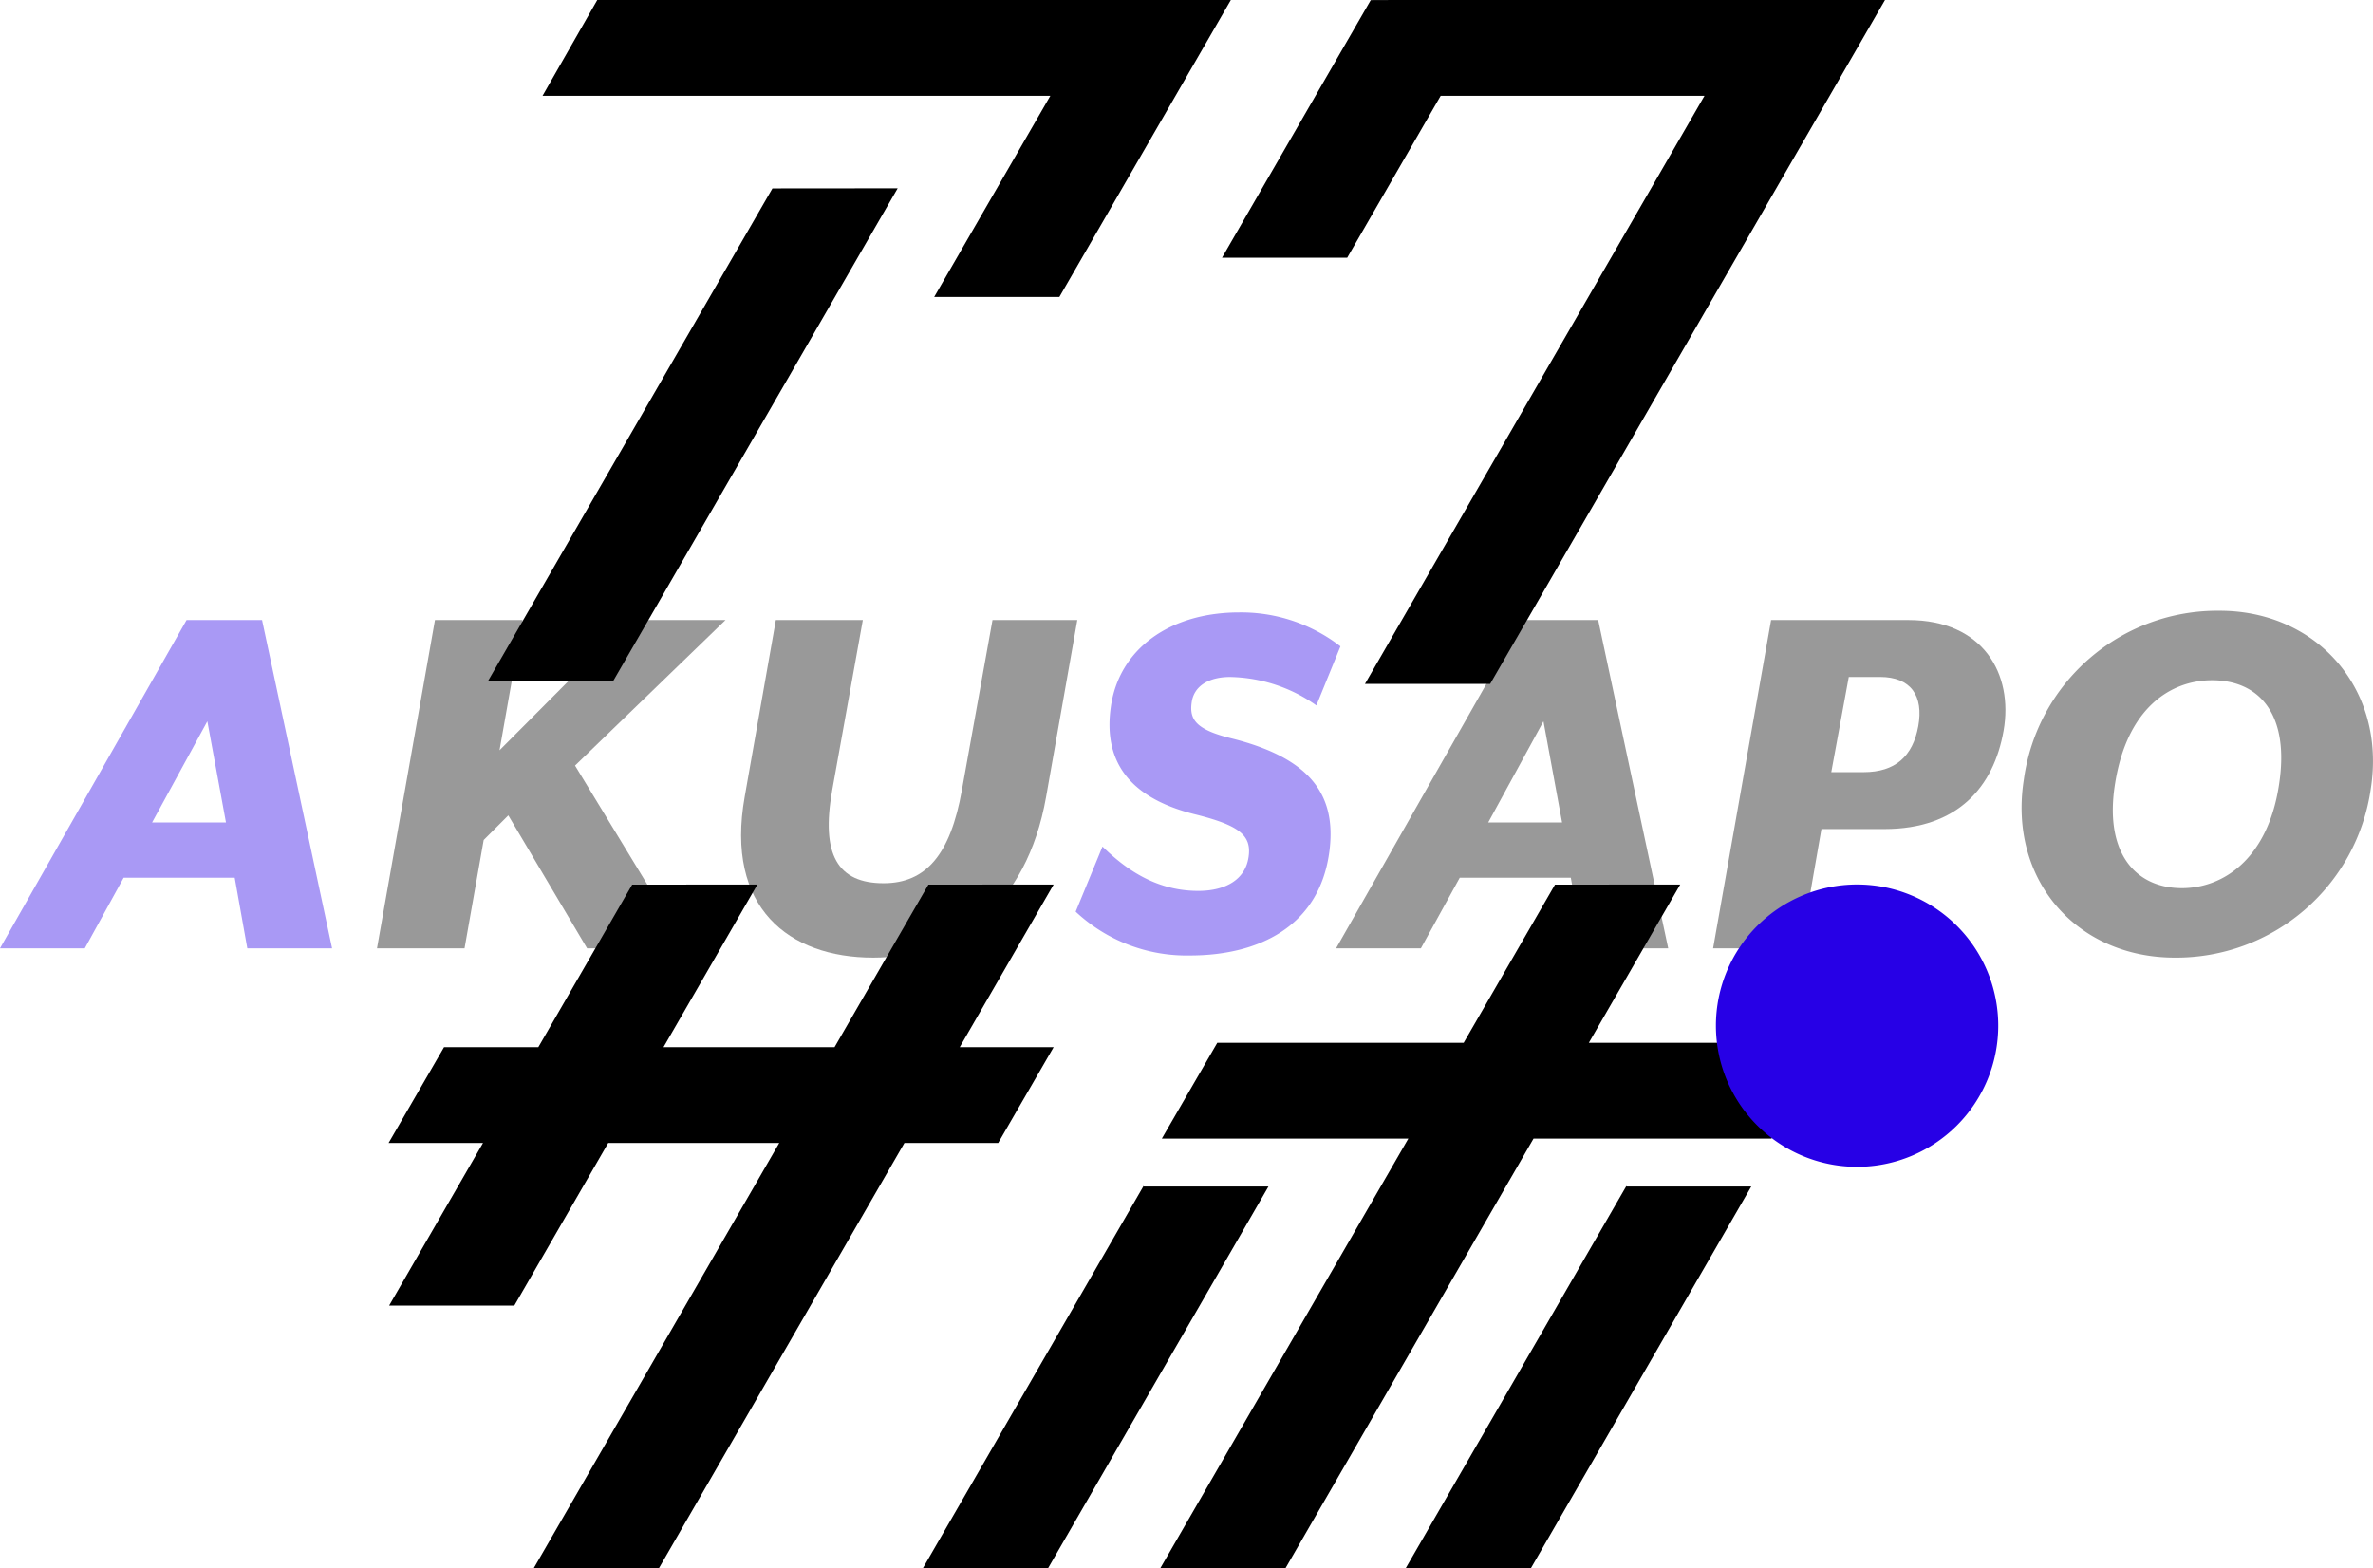
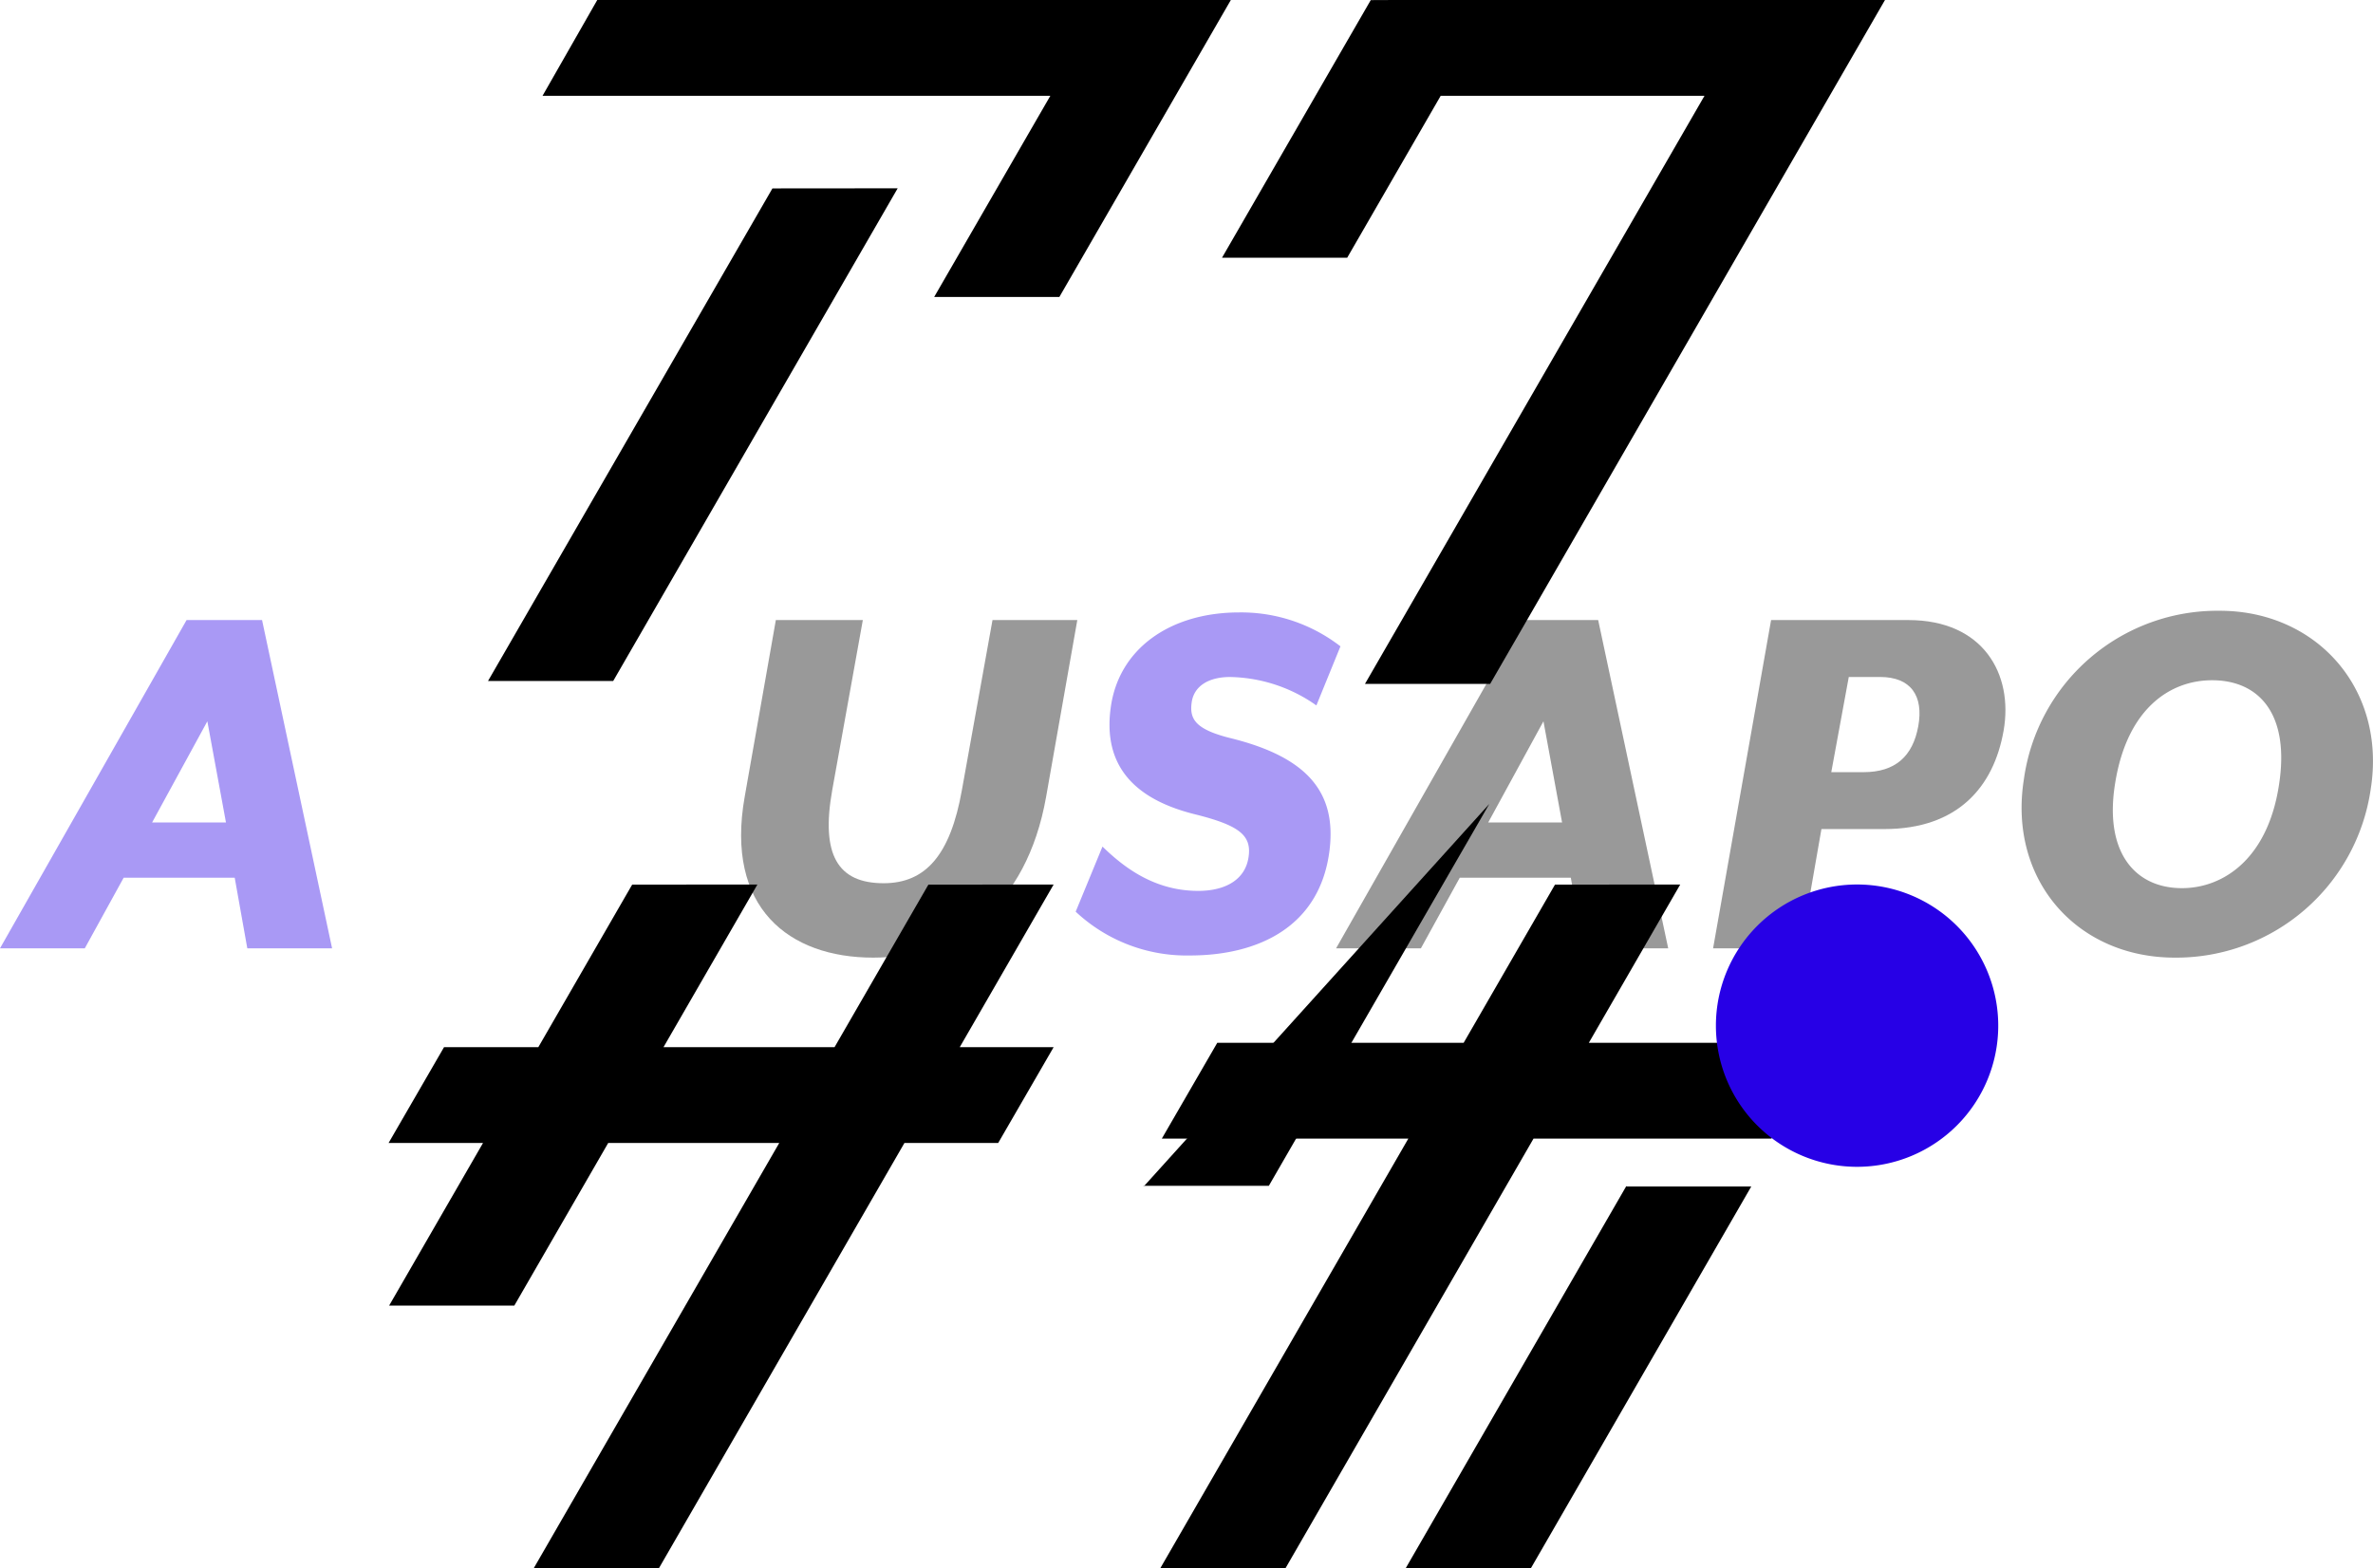
<svg xmlns="http://www.w3.org/2000/svg" width="242.067" height="160" viewBox="0 0 242.067 160">
  <g transform="translate(121.033 80)">
    <g transform="translate(-121.033 -80)">
      <g transform="translate(0 62.307)" opacity="0.4">
        <path d="M19.032,136h7.7l7.144,33.487H25.227l-1.284-7.2H12.613l-3.963,7.2H0Zm4.019,20.651-1.9-10.325-5.637,10.325Z" transform="translate(0 -135.052)" fill="#2700e6" />
-         <path d="M88.595,136h8.93l-2.344,13.283L108.408,136h9.823l-15.348,14.846,11.33,18.641h-10.1l-8.037-13.563-2.512,2.512-1.953,11.051h-8.93Z" transform="translate(-44.224 -135.052)" />
        <path d="M162.9,154.028,166.078,136h8.874l-3.125,17.358c-1.172,6.586.558,9.488,5.246,9.488,4.3,0,6.809-2.9,7.981-9.488L188.179,136h8.651l-3.181,18.027c-2.009,11.33-9.32,16.409-17.637,16.409C167.417,170.437,160.888,165.358,162.9,154.028Z" transform="translate(-86.935 -135.052)" />
        <path d="M235.917,164.85l2.735-6.641c2.121,2.066,5.247,4.521,9.767,4.521,2.735,0,4.8-1.116,5.135-3.46.335-2.232-1-3.237-5.469-4.353-7.2-1.786-9.265-5.86-8.6-10.827.781-6.028,6.028-9.767,13.116-9.767a16.547,16.547,0,0,1,10.325,3.46l-2.456,6.028a15.682,15.682,0,0,0-8.818-2.9c-2.121,0-3.684.893-3.907,2.623-.223,1.674.391,2.734,4.019,3.627,7.87,1.954,10.772,5.581,10.046,11.441-1,7.981-7.534,10.716-14.232,10.716A16.541,16.541,0,0,1,235.917,164.85Z" transform="translate(-126.188 -134.154)" fill="#2700e6" />
        <path d="M312.068,136h7.7l7.144,33.487h-8.651l-1.284-7.2h-11.33l-3.963,7.2h-8.651Zm4.018,20.651-1.9-10.325-5.637,10.325Z" transform="translate(-156.74 -135.052)" />
        <path d="M381.631,136H395.64c7.646,0,10.716,5.526,9.711,11.274s-4.688,10.046-12.167,10.046h-6.418l-2.121,12.167h-8.93Zm9.432,15.516c3.237,0,5.023-1.619,5.581-4.688s-.726-5.023-3.907-5.023h-3.181l-1.786,9.711Z" transform="translate(-200.964 -135.052)" />
        <path d="M443.606,151.151a19.926,19.926,0,0,1,19.98-17.19c9.879,0,17.022,7.981,15.4,18.195a20.049,20.049,0,0,1-19.981,17.19C448.963,169.346,441.987,161.365,443.606,151.151Zm26.008.67c1.172-7.311-2.009-10.772-6.809-10.772-4.3,0-8.651,2.9-9.879,10.437-1.172,7.032,1.953,10.772,6.809,10.772C463.921,162.258,468.441,159.3,469.614,151.821Z" transform="translate(-237.152 -133.961)" />
      </g>
      <path d="M322.459,210.146H298.178L307.5,194l-12.776.011-9.315,16.135H260.275l-5.657,9.776h25.146l-25.312,43.845h12.77l25.312-43.845H316.8Z" transform="translate(-136.102 -103.767)" />
      <path d="M330.806,260.157v-.074l-22.532,39.031h12.77l22.49-38.957Z" transform="translate(-164.891 -139.114)" />
-       <path d="M224.914,260.157v-.074l-22.532,39.031h12.77l22.49-38.957Z" transform="translate(-108.251 -139.114)" />
+       <path d="M224.914,260.157v-.074h12.77l22.49-38.957Z" transform="translate(-108.251 -139.114)" />
      <path d="M390.733,194a14.4,14.4,0,1,0,14.4,14.4A14.4,14.4,0,0,0,390.733,194Z" transform="translate(-201.295 -103.769)" fill="#2700e6" />
      <path d="M153.064,194l-12.776.011-9.571,16.579H113.268L122.846,194l-12.776.011L100.5,210.59h-9.62l-5.657,9.776h9.633l-9.577,16.59h12.77l9.577-16.59h17.448l-25.055,43.4h12.77l25.055-43.4h9.564l5.657-9.776h-9.577Z" transform="translate(-45.584 -103.767)" />
      <path d="M285.675,0l-2.493.011L268.01,26.292h12.77l9.535-16.516h26.911L282.593,69.767h12.77L335.639,0Z" transform="translate(-143.354)" />
      <g transform="translate(49.782)">
        <path d="M119.8,91.562,148.82,41.3l-12.776.011L107.031,91.562Z" transform="translate(-107.031 -22.09)" />
        <path d="M188.308,0H124.569l-5.584,9.776h51.8L158.939,30.292h12.77L189.2,0Z" transform="translate(-113.425)" />
      </g>
    </g>
  </g>
</svg>